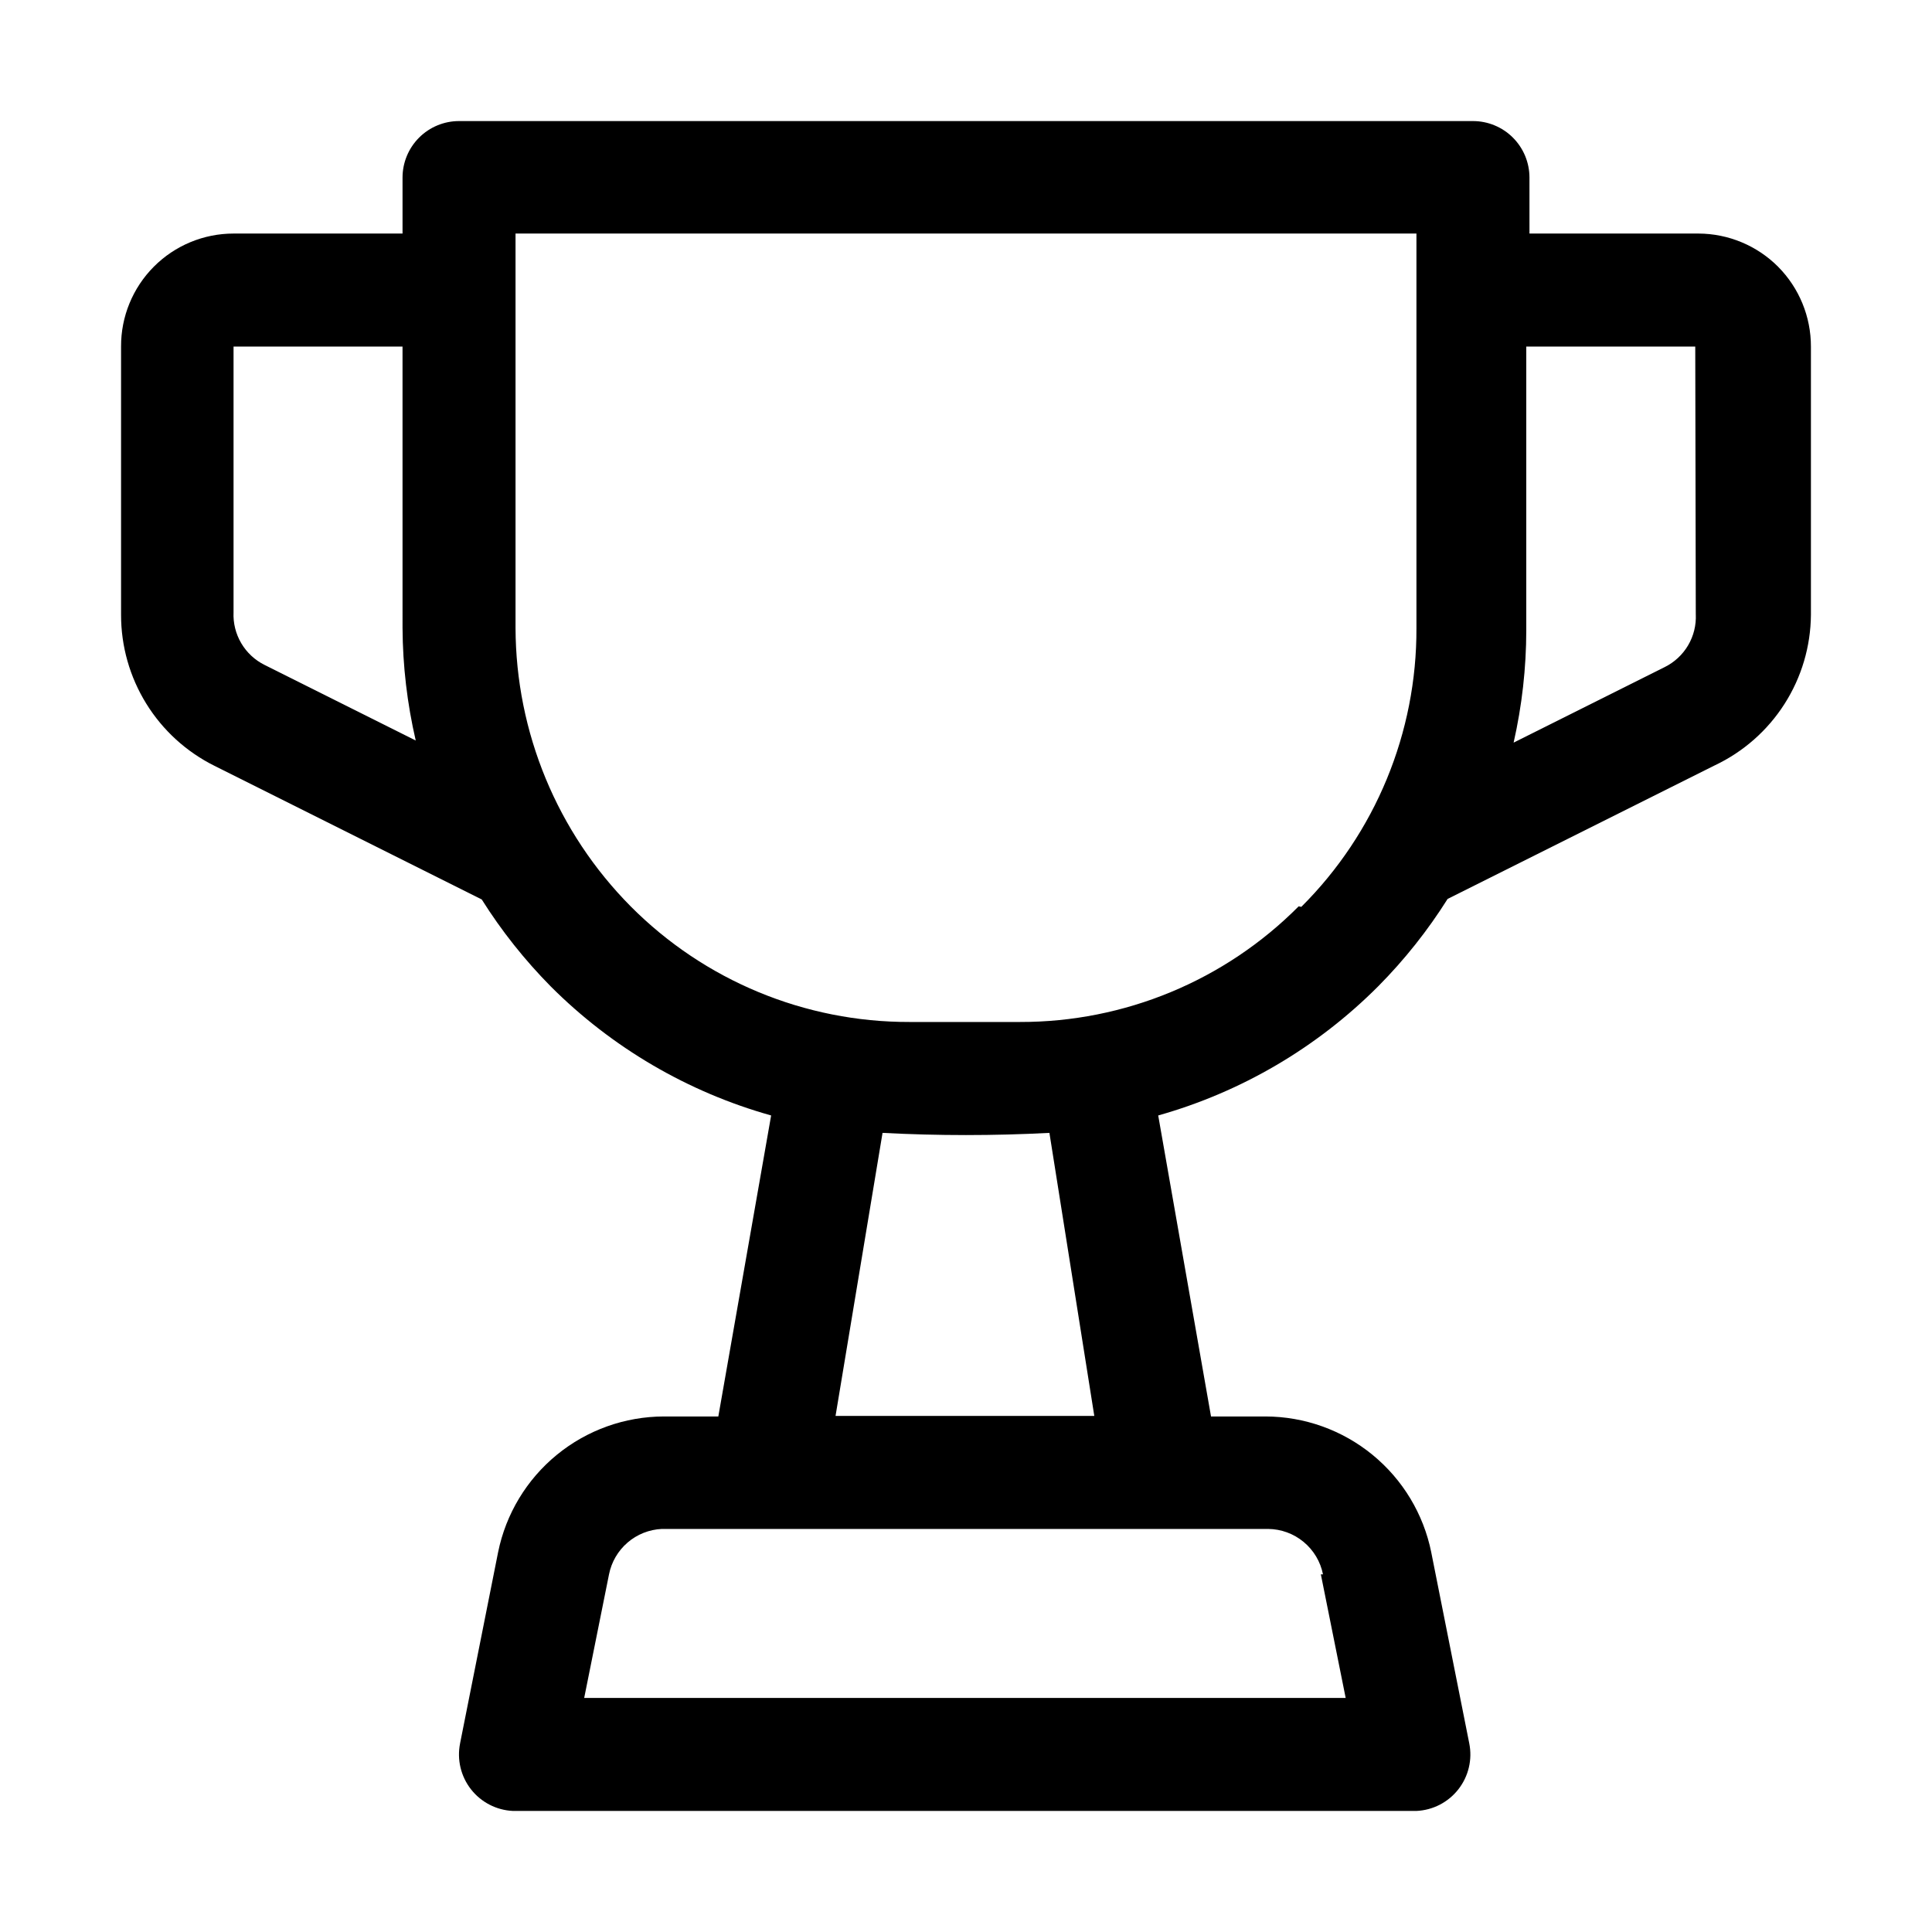
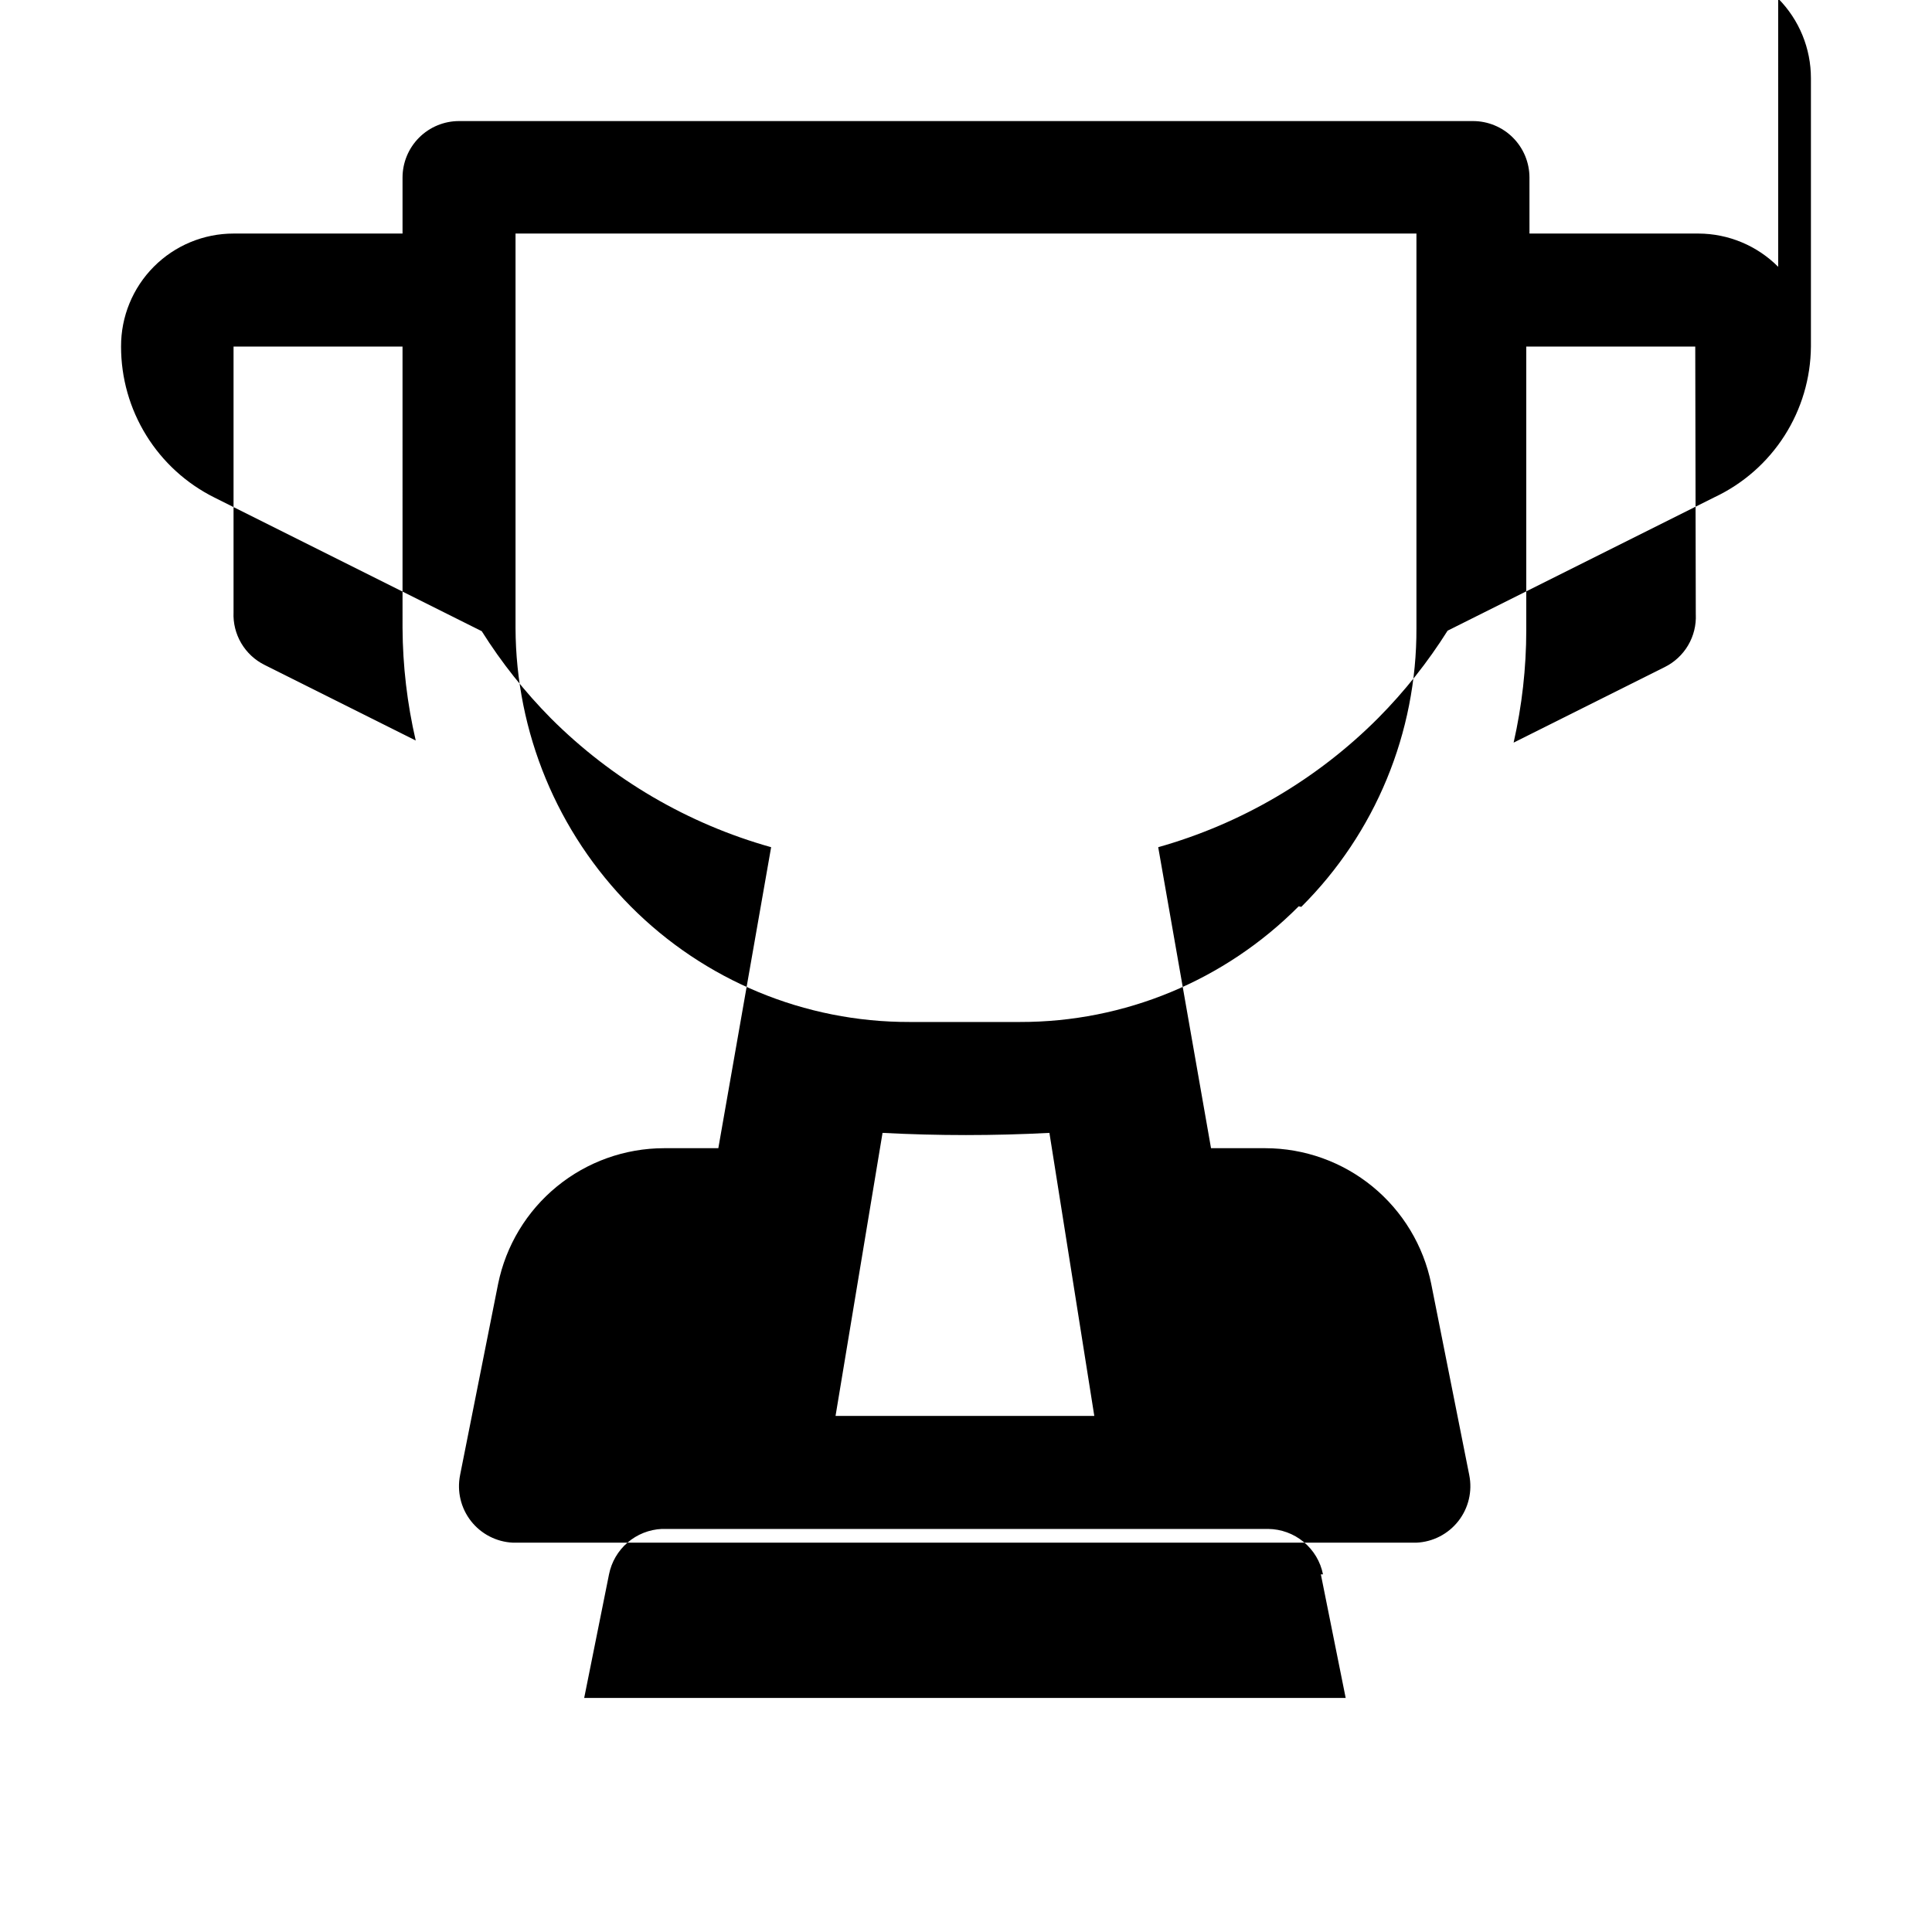
<svg xmlns="http://www.w3.org/2000/svg" fill="#000000" width="800px" height="800px" version="1.1" viewBox="144 144 512 512">
-   <path d="m615.24 214.71c-5.598-5.621-13.199-8.793-21.133-8.816h-44.781l-0.004-14.832c0-3.973-1.574-7.781-4.383-10.59s-6.617-4.387-10.59-4.387h-268.7c-3.969 0-7.781 1.578-10.586 4.387-2.809 2.809-4.387 6.617-4.387 10.59v14.832h-44.785c-7.93 0-15.531 3.16-21.125 8.781s-8.719 13.238-8.684 21.168v71.094c-0.008 8.316 2.305 16.469 6.684 23.543 4.375 7.07 10.641 12.781 18.09 16.48l70.812 35.406c5.25 8.344 11.398 16.086 18.332 23.094 16.199 16.199 36.297 27.961 58.359 34.148l-13.996 79.77h-14.414c-10.348 0.016-20.371 3.606-28.375 10.156-8.008 6.555-13.508 15.672-15.57 25.809l-10.078 50.66h0.004c-0.863 4.285 0.188 8.73 2.879 12.176 2.691 3.441 6.75 5.539 11.117 5.738h239.45c4.363-0.199 8.422-2.297 11.113-5.738 2.691-3.445 3.742-7.891 2.879-12.176l-10.078-50.66h0.004c-2.062-10.137-7.562-19.254-15.57-25.809-8.004-6.551-18.027-10.141-28.375-10.156h-14.414l-13.996-79.77c22.078-6.227 42.176-18.035 58.359-34.289 6.934-7.004 13.082-14.75 18.332-23.09l70.812-35.406h0.004c7.566-3.582 13.969-9.223 18.473-16.277 4.508-7.055 6.93-15.238 6.996-23.609v-71.094c0.012-7.914-3.106-15.512-8.676-21.133zm-401.09 105.52c-2.59-1.277-4.746-3.281-6.215-5.769-1.465-2.484-2.176-5.344-2.043-8.227v-70.395h44.781l0.004 74.594c0.055 10.035 1.23 20.031 3.496 29.809zm279.89 240.99 6.578 32.746h-201.8l6.578-32.746c0.652-3.281 2.387-6.25 4.922-8.43 2.535-2.184 5.731-3.453 9.074-3.606h160.66c3.441 0.027 6.766 1.242 9.414 3.434 2.652 2.191 4.469 5.227 5.141 8.602zm-60.039-41.984h-68.574l12.457-75.012c14.73 0.773 29.492 0.773 44.223 0zm54.16-135.05c-19.547 19.676-46.156 30.711-73.891 30.648h-29.25c-27.734 0.062-54.344-10.973-73.891-30.648-19.461-19.625-30.418-46.113-30.508-73.75v-104.54h238.75v104.54c0.113 27.719-10.875 54.328-30.512 73.891zm105.24-77.391h0.004c0.133 2.883-0.578 5.742-2.043 8.23-1.465 2.484-3.625 4.488-6.215 5.766l-40.023 20.012c2.219-9.781 3.348-19.777 3.356-29.809v-75.152h44.781z" />
+   <path d="m615.24 214.71c-5.598-5.621-13.199-8.793-21.133-8.816h-44.781l-0.004-14.832c0-3.973-1.574-7.781-4.383-10.59s-6.617-4.387-10.59-4.387h-268.7c-3.969 0-7.781 1.578-10.586 4.387-2.809 2.809-4.387 6.617-4.387 10.59v14.832h-44.785c-7.93 0-15.531 3.16-21.125 8.781s-8.719 13.238-8.684 21.168c-0.008 8.316 2.305 16.469 6.684 23.543 4.375 7.07 10.641 12.781 18.09 16.48l70.812 35.406c5.25 8.344 11.398 16.086 18.332 23.094 16.199 16.199 36.297 27.961 58.359 34.148l-13.996 79.77h-14.414c-10.348 0.016-20.371 3.606-28.375 10.156-8.008 6.555-13.508 15.672-15.57 25.809l-10.078 50.66h0.004c-0.863 4.285 0.188 8.73 2.879 12.176 2.691 3.441 6.75 5.539 11.117 5.738h239.45c4.363-0.199 8.422-2.297 11.113-5.738 2.691-3.445 3.742-7.891 2.879-12.176l-10.078-50.66h0.004c-2.062-10.137-7.562-19.254-15.57-25.809-8.004-6.551-18.027-10.141-28.375-10.156h-14.414l-13.996-79.77c22.078-6.227 42.176-18.035 58.359-34.289 6.934-7.004 13.082-14.75 18.332-23.09l70.812-35.406h0.004c7.566-3.582 13.969-9.223 18.473-16.277 4.508-7.055 6.93-15.238 6.996-23.609v-71.094c0.012-7.914-3.106-15.512-8.676-21.133zm-401.09 105.52c-2.59-1.277-4.746-3.281-6.215-5.769-1.465-2.484-2.176-5.344-2.043-8.227v-70.395h44.781l0.004 74.594c0.055 10.035 1.23 20.031 3.496 29.809zm279.89 240.99 6.578 32.746h-201.8l6.578-32.746c0.652-3.281 2.387-6.25 4.922-8.43 2.535-2.184 5.731-3.453 9.074-3.606h160.66c3.441 0.027 6.766 1.242 9.414 3.434 2.652 2.191 4.469 5.227 5.141 8.602zm-60.039-41.984h-68.574l12.457-75.012c14.73 0.773 29.492 0.773 44.223 0zm54.16-135.05c-19.547 19.676-46.156 30.711-73.891 30.648h-29.25c-27.734 0.062-54.344-10.973-73.891-30.648-19.461-19.625-30.418-46.113-30.508-73.75v-104.54h238.75v104.54c0.113 27.719-10.875 54.328-30.512 73.891zm105.24-77.391h0.004c0.133 2.883-0.578 5.742-2.043 8.23-1.465 2.484-3.625 4.488-6.215 5.766l-40.023 20.012c2.219-9.781 3.348-19.777 3.356-29.809v-75.152h44.781z" />
</svg>